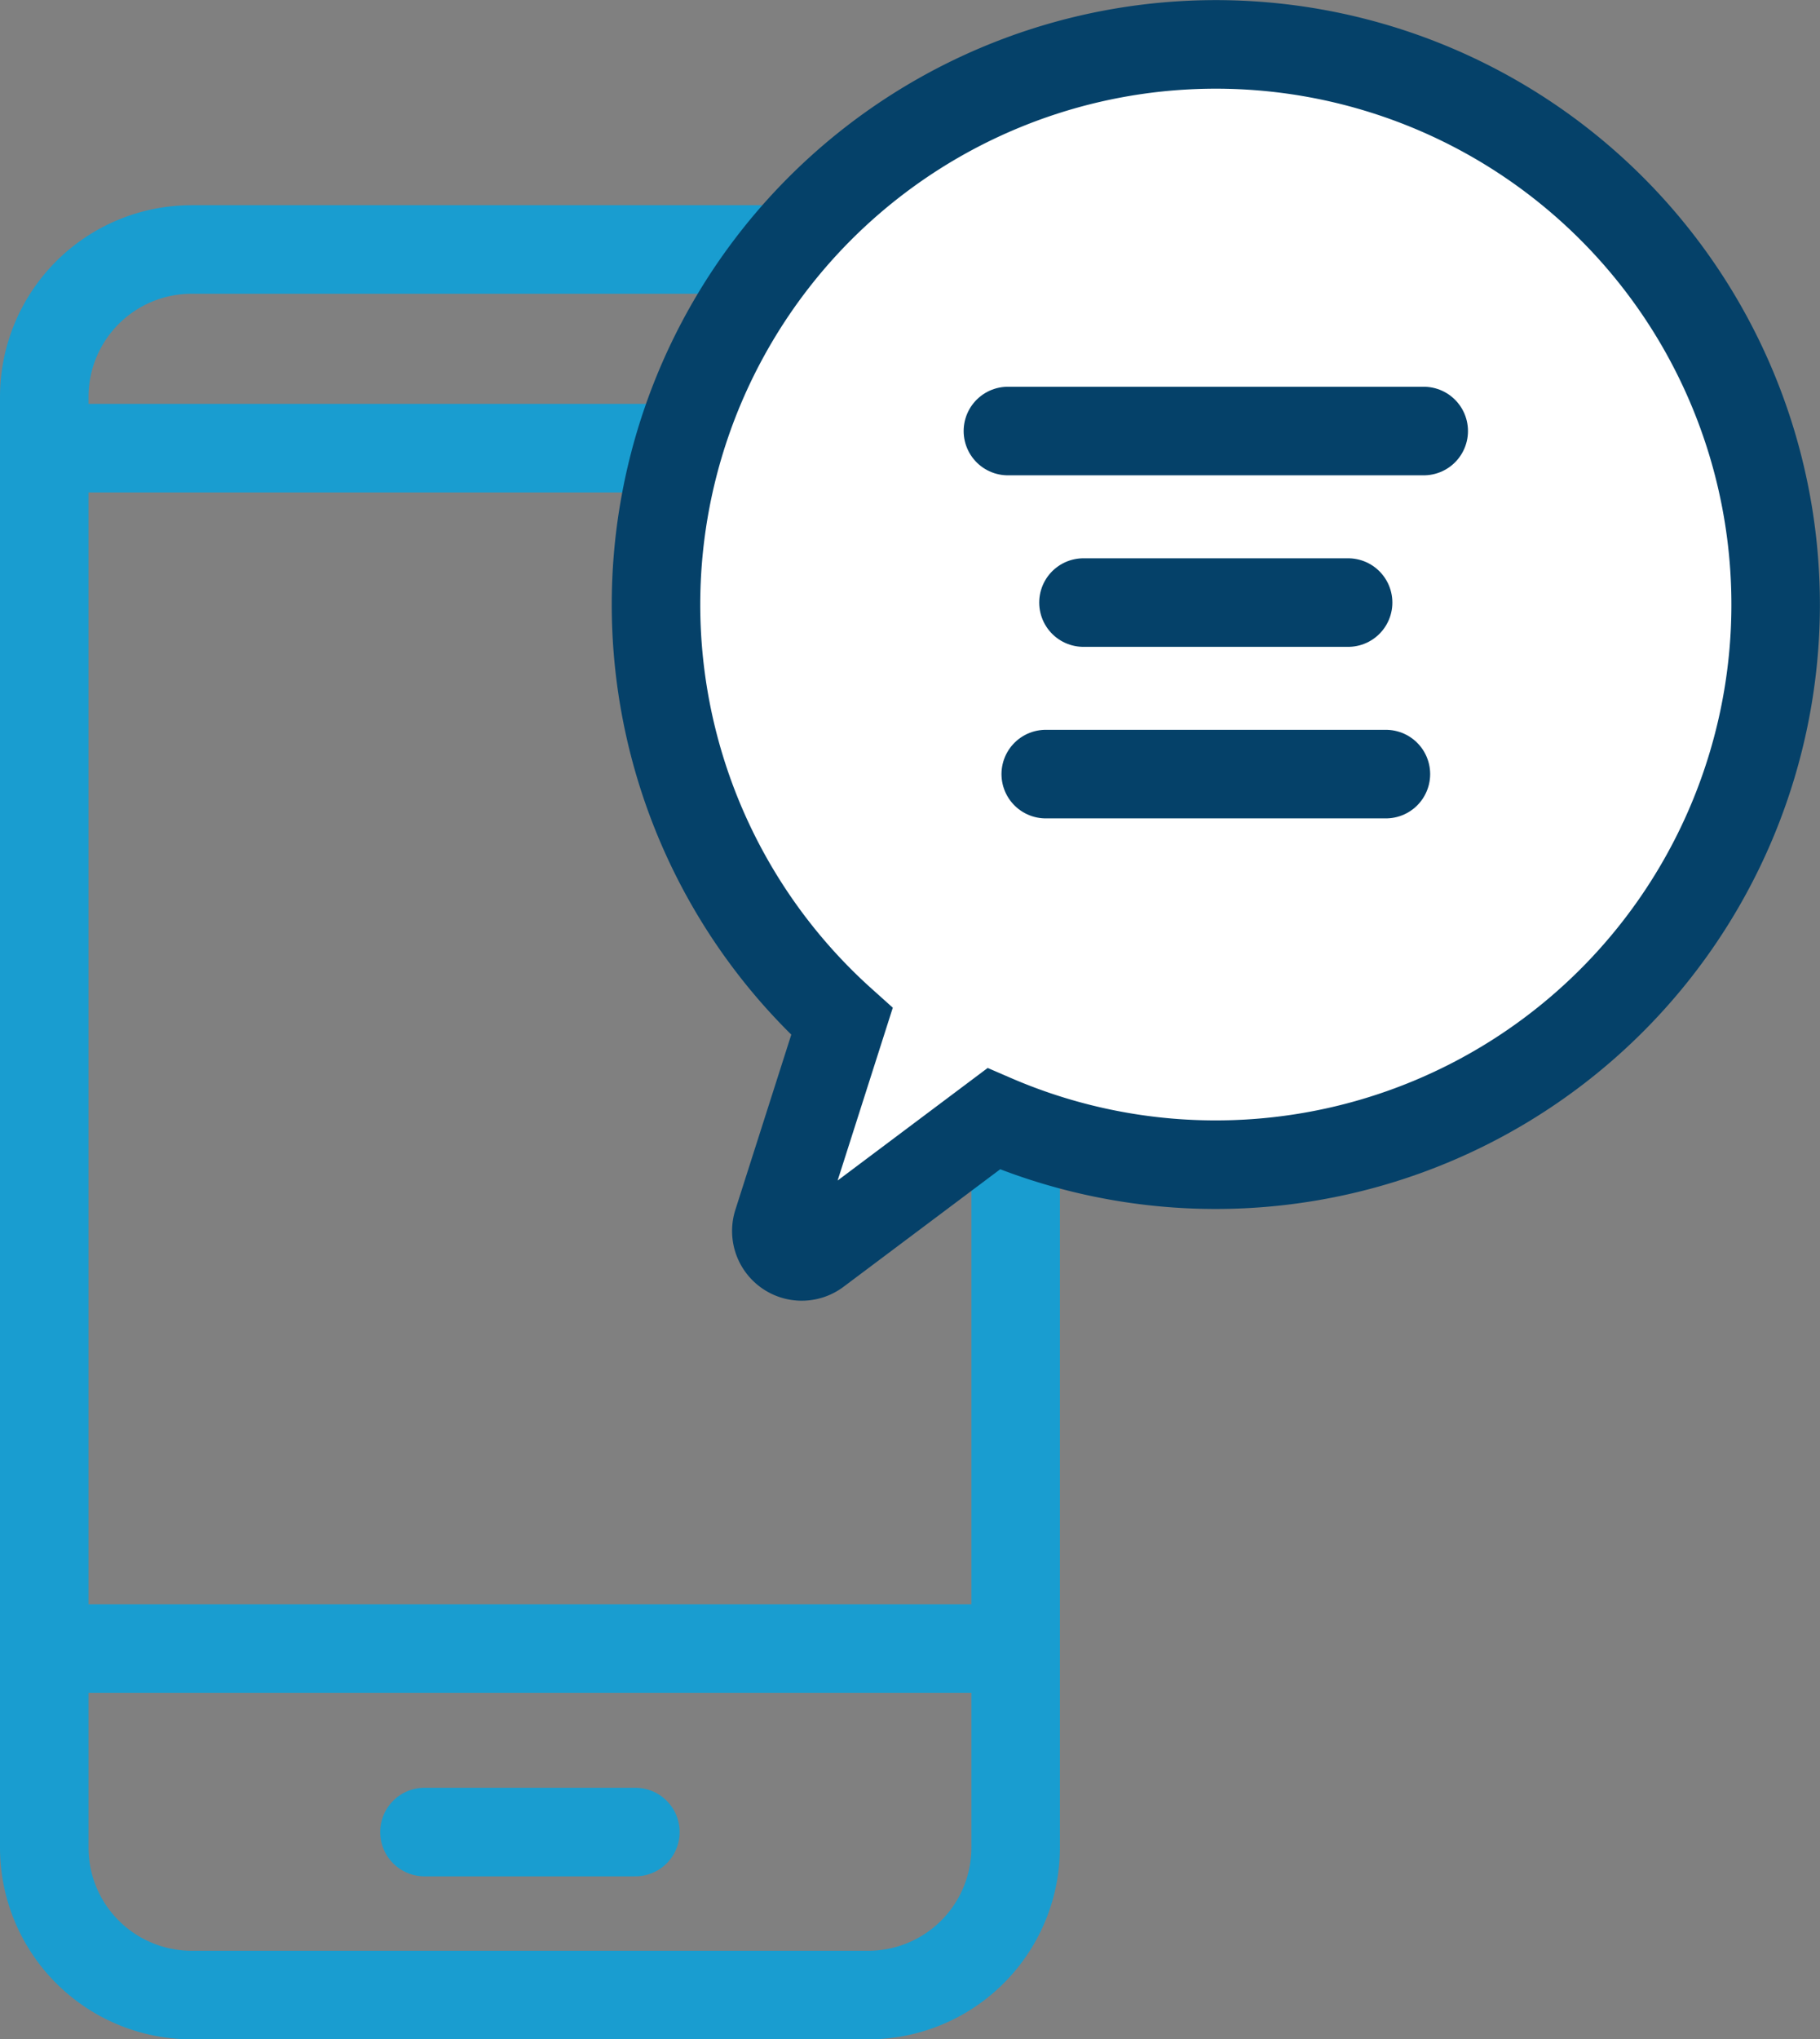
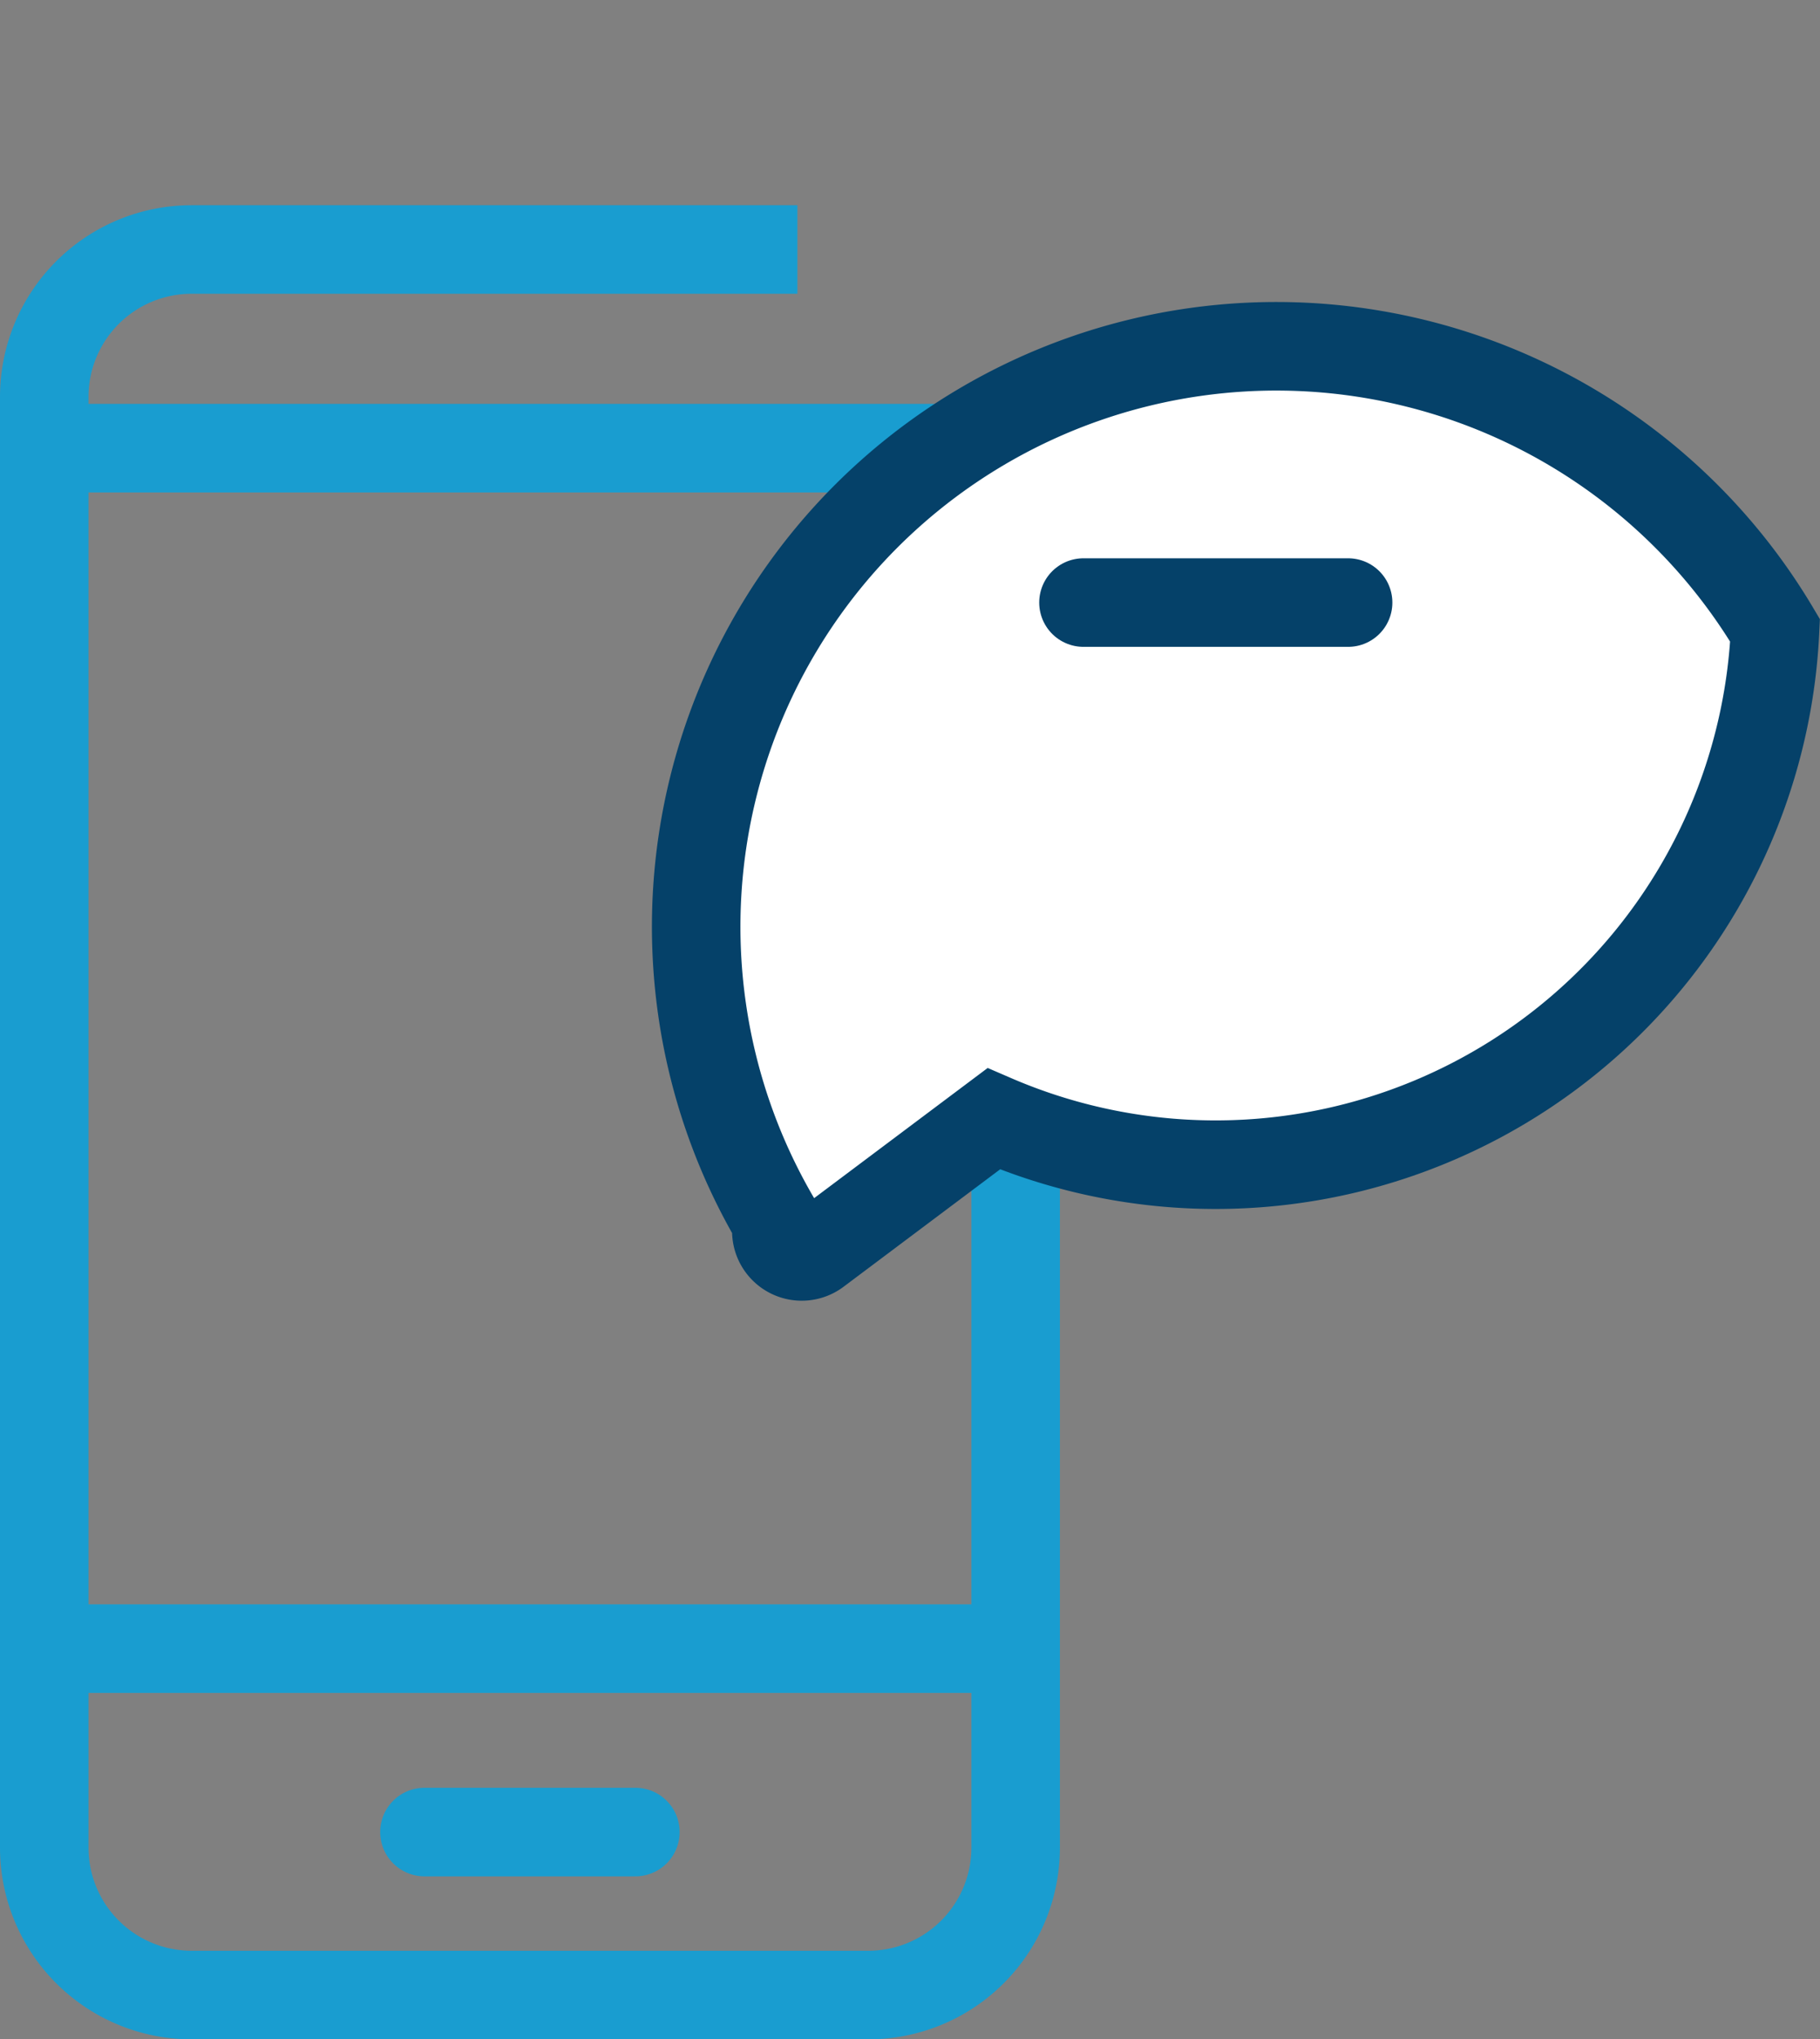
<svg xmlns="http://www.w3.org/2000/svg" width="82.251" height="92.103" viewBox="0 0 82.251 92.103">
  <rect x="0" y="0" width="82.251" height="92.103" fill="#808080" stroke="none" />
  <g id="Group_3279" data-name="Group 3279" transform="translate(-365.877 -2283)">
    <line id="Line_571" data-name="Line 571" x2="43.136" transform="translate(368.364 2357.458)" fill="none" stroke="#199dd0" stroke-linecap="round" stroke-linejoin="round" stroke-width="4" />
    <line id="Line_570" data-name="Line 570" x2="9.533" transform="translate(385.059 2365.742)" fill="none" stroke="#199dd0" stroke-linecap="round" stroke-linejoin="round" stroke-width="4" />
    <line id="Line_572" data-name="Line 572" x2="39.161" transform="translate(369.5 2303.241)" fill="none" stroke="#199dd0" stroke-linecap="round" stroke-linejoin="round" stroke-width="4" />
    <path id="Path_2058" data-name="Path 2058" d="M45.9,51.627V83.355a6.658,6.658,0,0,1-6.658,6.658H8.657A6.658,6.658,0,0,1,2,83.355V17.836a6.658,6.658,0,0,1,6.657-6.658h27.38" transform="translate(365.877 2283.09)" fill="none" stroke="#199dd0" stroke-miterlimit="10" stroke-width="4" />
    <g id="Group_3278" data-name="Group 3278" transform="translate(-688.852 470.163)">
-       <path id="Path_2053" data-name="Path 2053" d="M82.671,28.468A25.309,25.309,0,0,1,47.359,50.529l-7.985,5.986a1.149,1.149,0,0,1-1.784-1.269l2.91-9.111A25.3,25.3,0,1,1,82.671,28.468Z" transform="translate(1052.278 1812.837)" fill="#fff" stroke="#054169" stroke-linecap="round" stroke-miterlimit="10" stroke-width="4" />
-       <line id="Line_564" data-name="Line 564" x2="18.792" transform="translate(1100.279 1832.304)" fill="none" stroke="#054169" stroke-linecap="round" stroke-linejoin="round" stroke-width="4" />
+       <path id="Path_2053" data-name="Path 2053" d="M82.671,28.468A25.309,25.309,0,0,1,47.359,50.529l-7.985,5.986a1.149,1.149,0,0,1-1.784-1.269A25.3,25.3,0,1,1,82.671,28.468Z" transform="translate(1052.278 1812.837)" fill="#fff" stroke="#054169" stroke-linecap="round" stroke-miterlimit="10" stroke-width="4" />
      <line id="Line_565" data-name="Line 565" x2="11.96" transform="translate(1103.694 1840.051)" fill="none" stroke="#054169" stroke-linecap="round" stroke-linejoin="round" stroke-width="4" />
-       <line id="Line_566" data-name="Line 566" x2="15.373" transform="translate(1101.989 1847.798)" fill="none" stroke="#054169" stroke-linecap="round" stroke-linejoin="round" stroke-width="4" />
    </g>
  </g>
</svg>